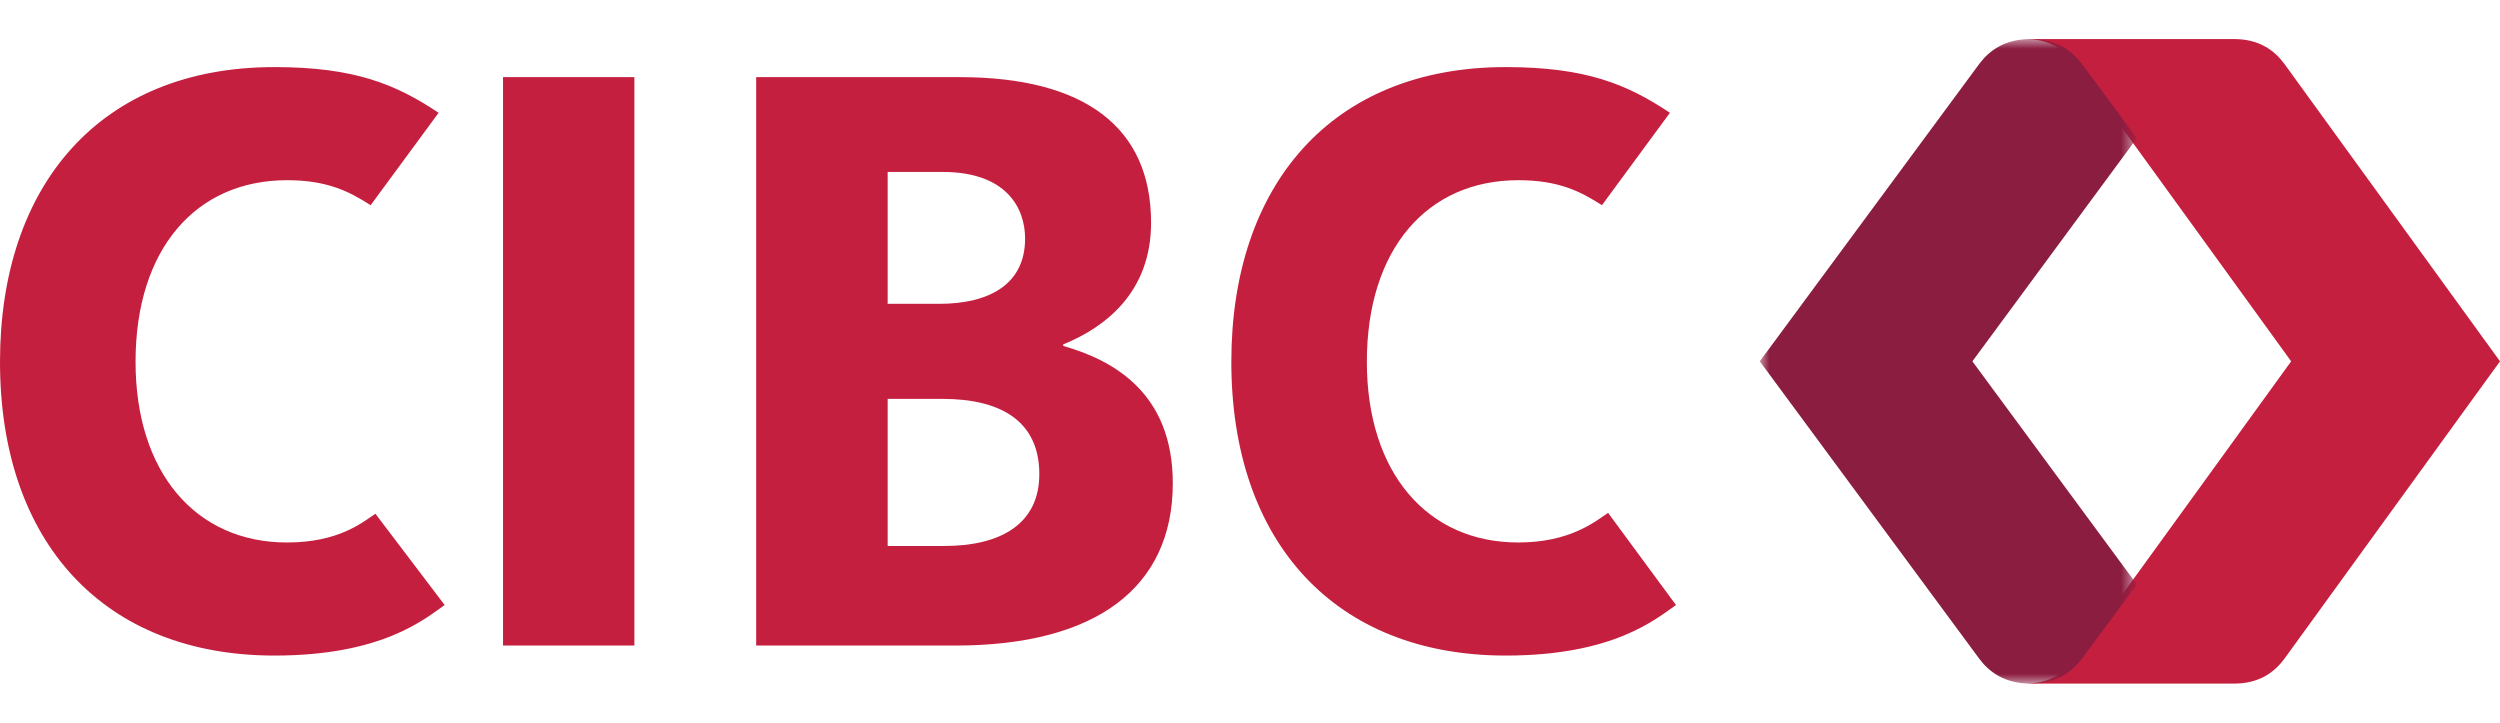
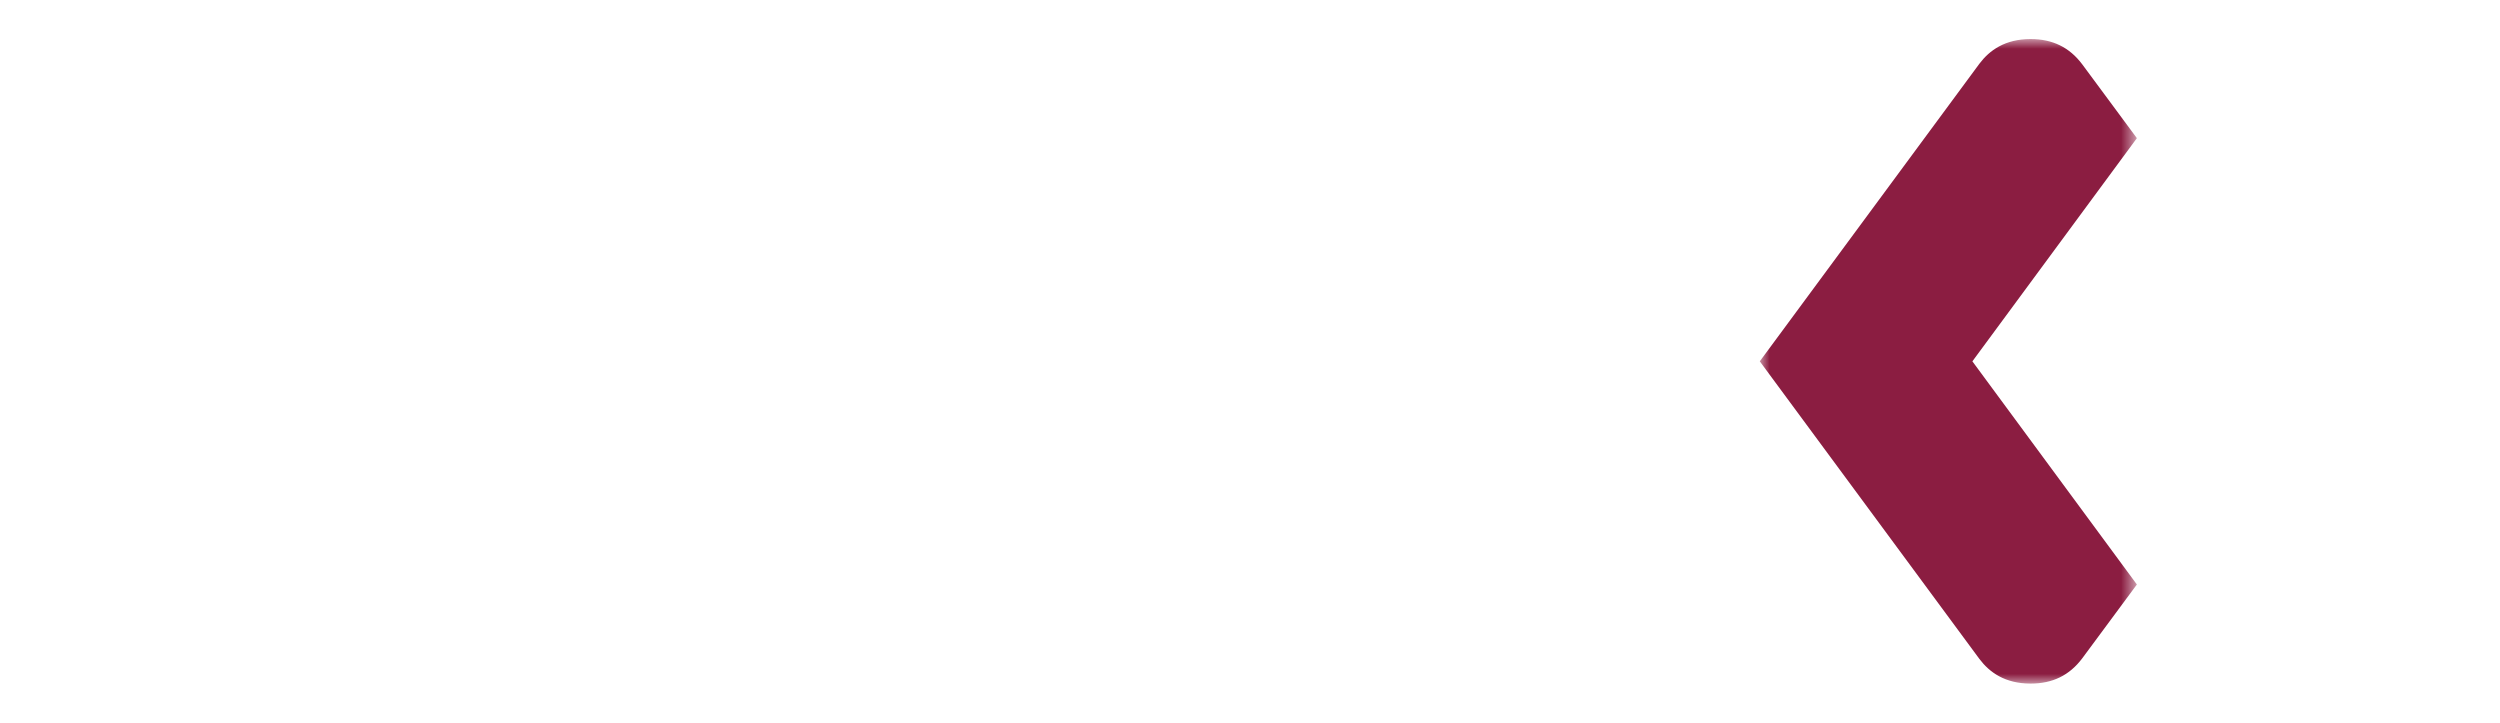
<svg xmlns="http://www.w3.org/2000/svg" xmlns:xlink="http://www.w3.org/1999/xlink" width="128px" height="37px" viewBox="0 0 128 37" version="1.1">
  <title>Slice</title>
  <defs>
    <polygon id="path-1" points="0 0 19.307 0 19.307 33 0 33" />
  </defs>
  <g id="Page-1" stroke="none" stroke-width="1" fill="none" fill-rule="evenodd">
    <g id="logo-cibc" transform="translate(0, 2)">
-       <path d="M19.221,24.304 C18.52,24.776 17.318,25.775 14.691,25.775 C10.032,25.775 6.94,22.205 6.94,16.522 C6.94,10.751 10.029,7.226 14.694,7.226 C16.788,7.226 17.905,7.822 18.977,8.506 L22.456,3.776 C20.292,2.328 18.169,1.435 14.053,1.435 C5.121,1.435 -1.42108547e-14,7.485 -1.42108547e-14,16.522 C-1.42108547e-14,25.788 5.339,31.565 14.053,31.565 C19.618,31.565 21.776,29.659 22.767,28.978 L19.221,24.304 Z M82.335,24.259 C81.635,24.731 80.362,25.775 77.734,25.775 C73.076,25.775 69.983,22.205 69.983,16.522 C69.983,10.751 73.073,7.226 77.737,7.226 C79.832,7.226 80.949,7.822 82.02,8.506 L85.499,3.776 C83.335,2.328 81.213,1.435 77.095,1.435 C68.164,1.435 63.044,7.485 63.044,16.522 C63.044,25.788 68.382,31.565 77.095,31.565 C82.661,31.565 84.819,29.659 85.81,28.978 L82.335,24.259 Z M48.346,25.954 C51.268,25.954 53.213,24.804 53.213,22.274 C53.213,19.595 51.284,18.423 48.262,18.423 L45.448,18.423 L45.448,25.954 L48.346,25.954 Z M45.448,13.556 L48.089,13.556 C50.667,13.556 52.485,12.544 52.485,10.214 C52.485,8.658 51.536,6.803 48.262,6.803 L45.448,6.803 L45.448,13.556 Z M54.437,15.712 C57.019,16.445 60.047,18.127 60.047,22.744 C60.047,28.102 56.094,31.052 48.916,31.052 L38.716,31.052 L38.716,1.949 L49.128,1.949 C55.544,1.949 58.935,4.525 58.935,9.4 C58.935,12.926 56.644,14.736 54.437,15.633 L54.437,15.712 Z M32.48,31.052 L25.755,31.052 L25.755,1.949 L32.48,1.949 L32.48,26.861 L32.48,31.052 Z" id="Fill-1" fill="#C41F3E" />
-       <path d="M116.954,1.262 C116.443,0.574 115.667,0 114.382,0 L103.687,0 C104.787,0 105.639,0.418 106.288,1.298 C107.363,2.758 117.307,16.5 117.307,16.5 C117.307,16.5 107.363,30.242 106.288,31.702 C105.639,32.582 104.787,33 103.687,33 L114.382,33 C115.667,33 116.443,32.426 116.954,31.738 L128,16.5 L116.954,1.262 Z" id="Fill-3" fill="#C41F3E" />
      <g id="Group-7" transform="translate(90.101, 0)">
        <mask id="mask-2" fill="white">
          <use xlink:href="#path-1" />
        </mask>
        <g id="Clip-6" />
        <path d="M19.307,5.074 L19.307,5.074 C17.93,3.208 16.842,1.737 16.513,1.298 C15.854,0.418 14.986,0 13.867,-0 C13.867,-0 13.866,-0 13.866,-0 C12.557,-0 11.763,0.574 11.244,1.263 L0,16.5 L11.244,31.737 C11.763,32.426 12.557,33 13.866,33 C13.866,33 13.866,33 13.866,33 C14.986,33 15.854,32.582 16.513,31.702 C16.842,31.263 19.307,27.926 19.307,27.926 L19.307,27.926 L10.885,16.5 L19.307,5.074 Z" id="Fill-5" fill="#8B1D41" mask="url(#mask-2)" />
      </g>
    </g>
  </g>
</svg>